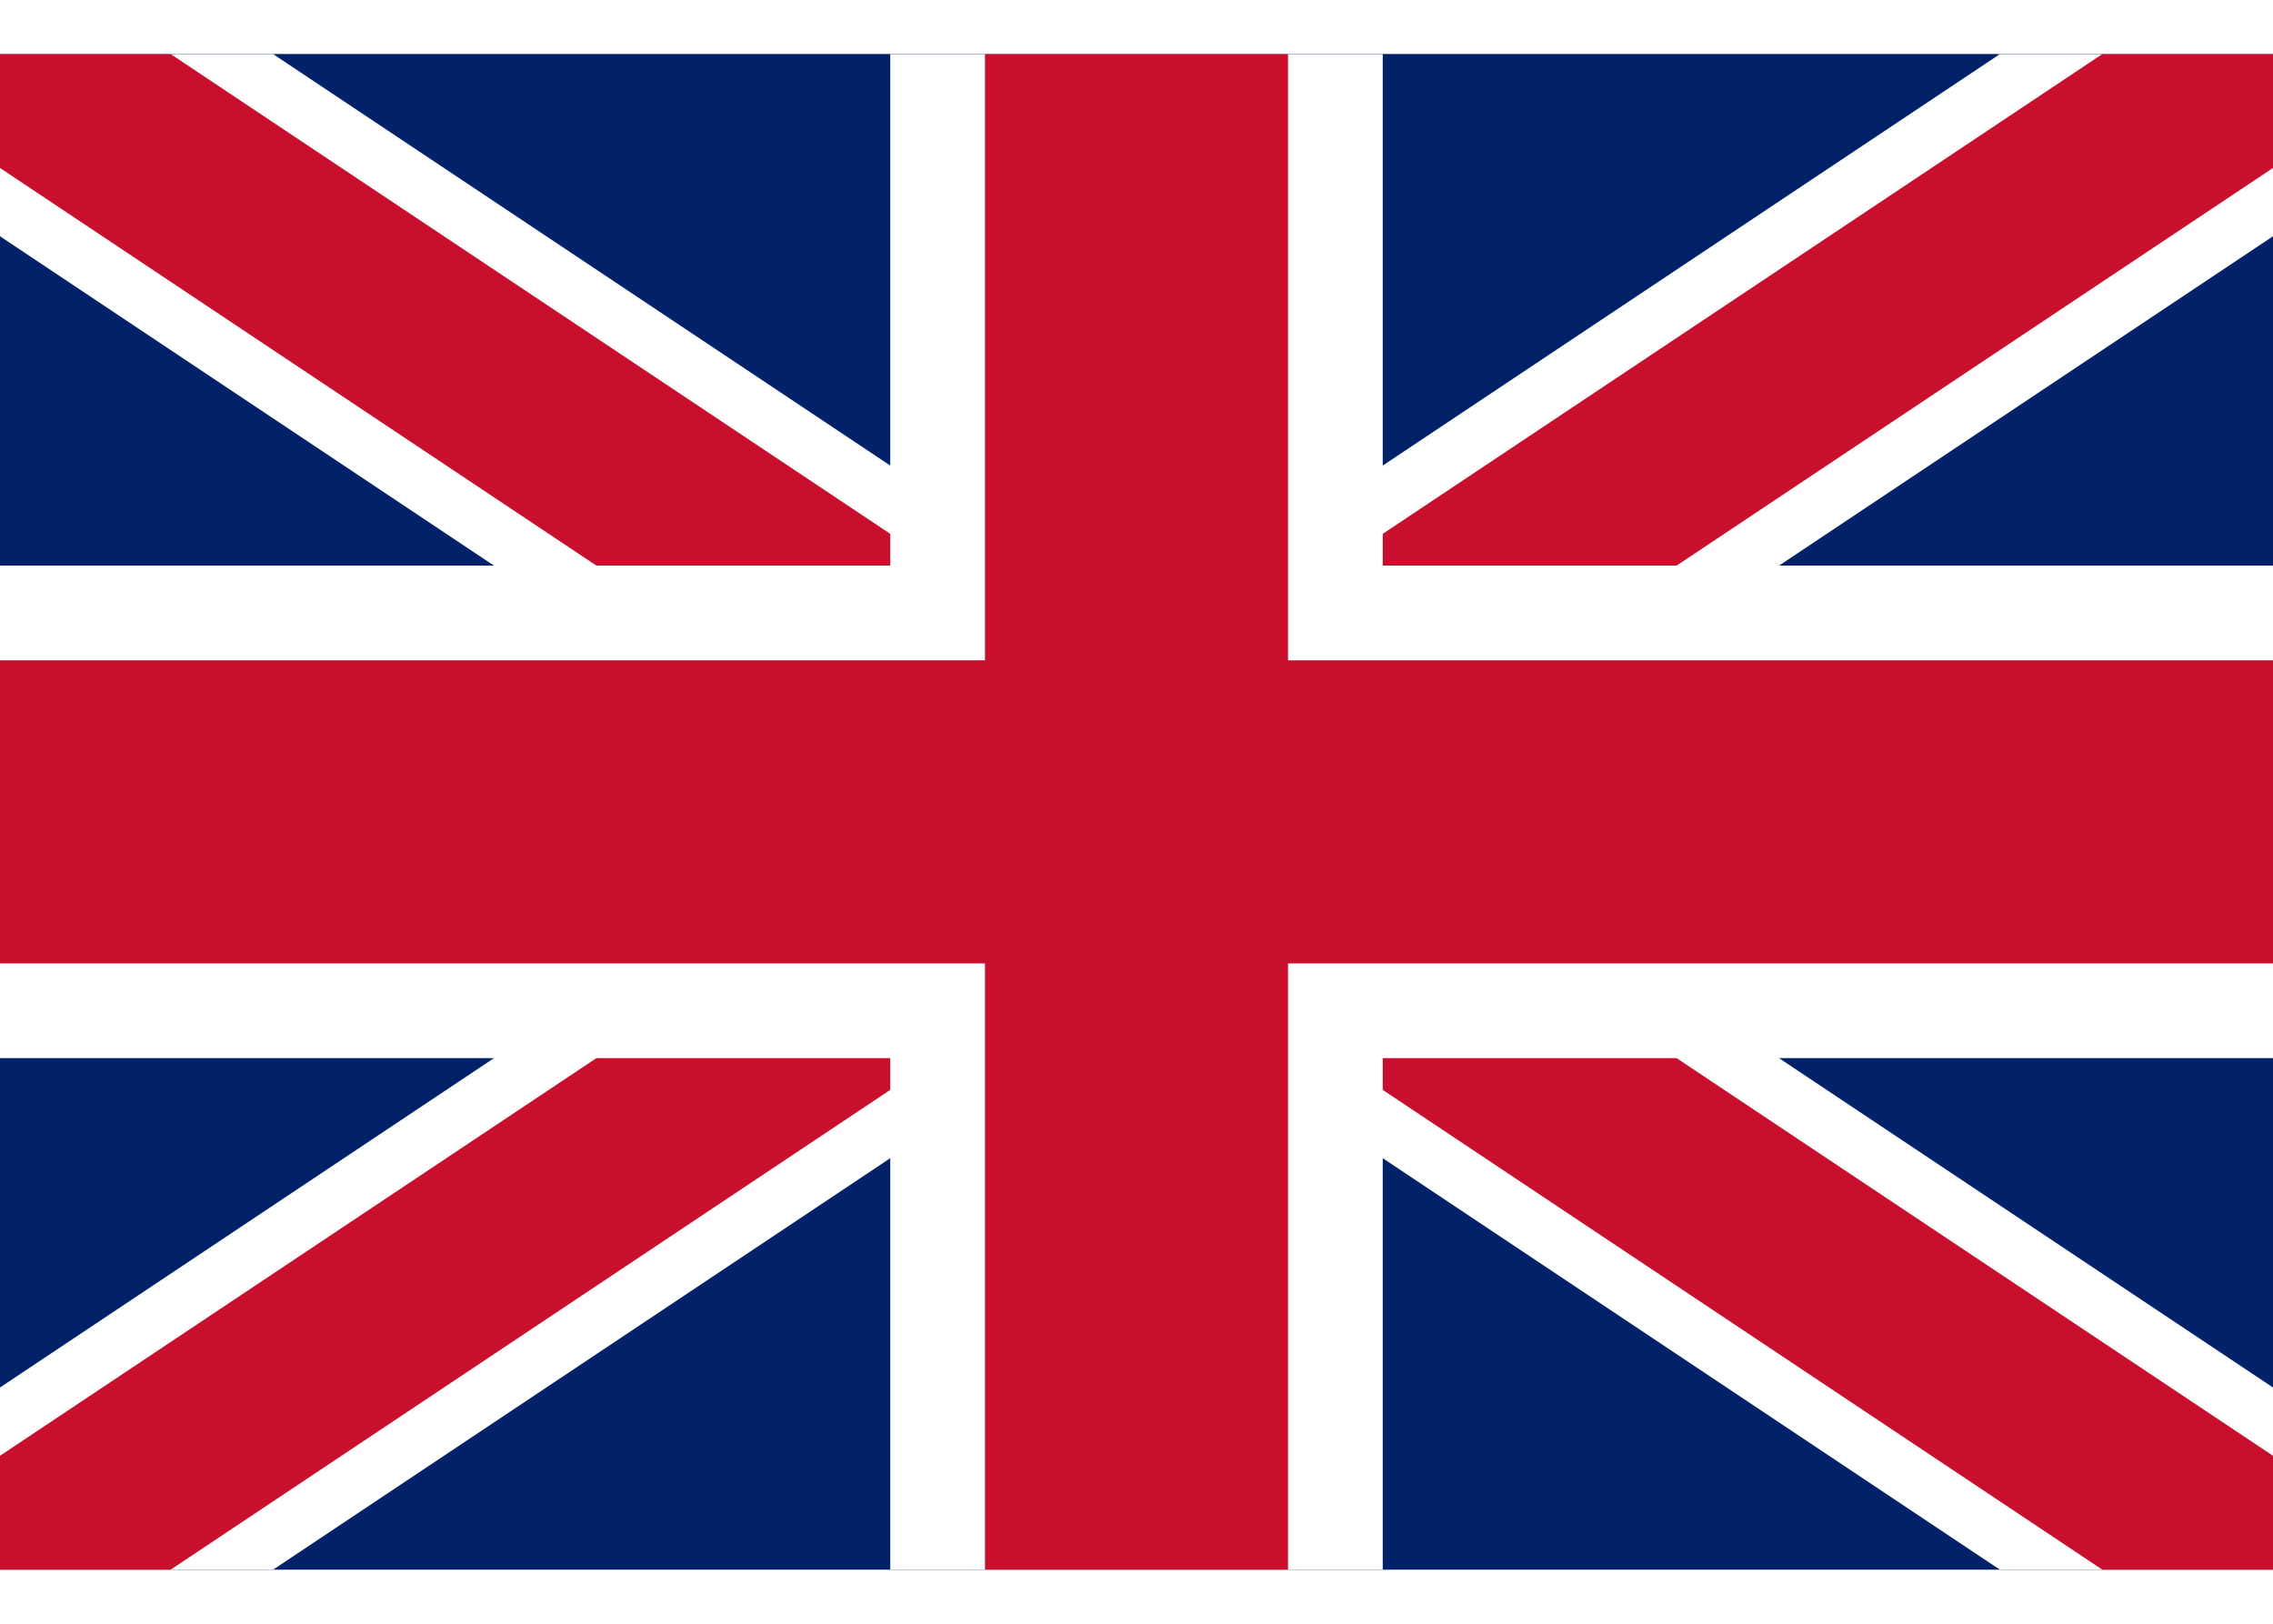
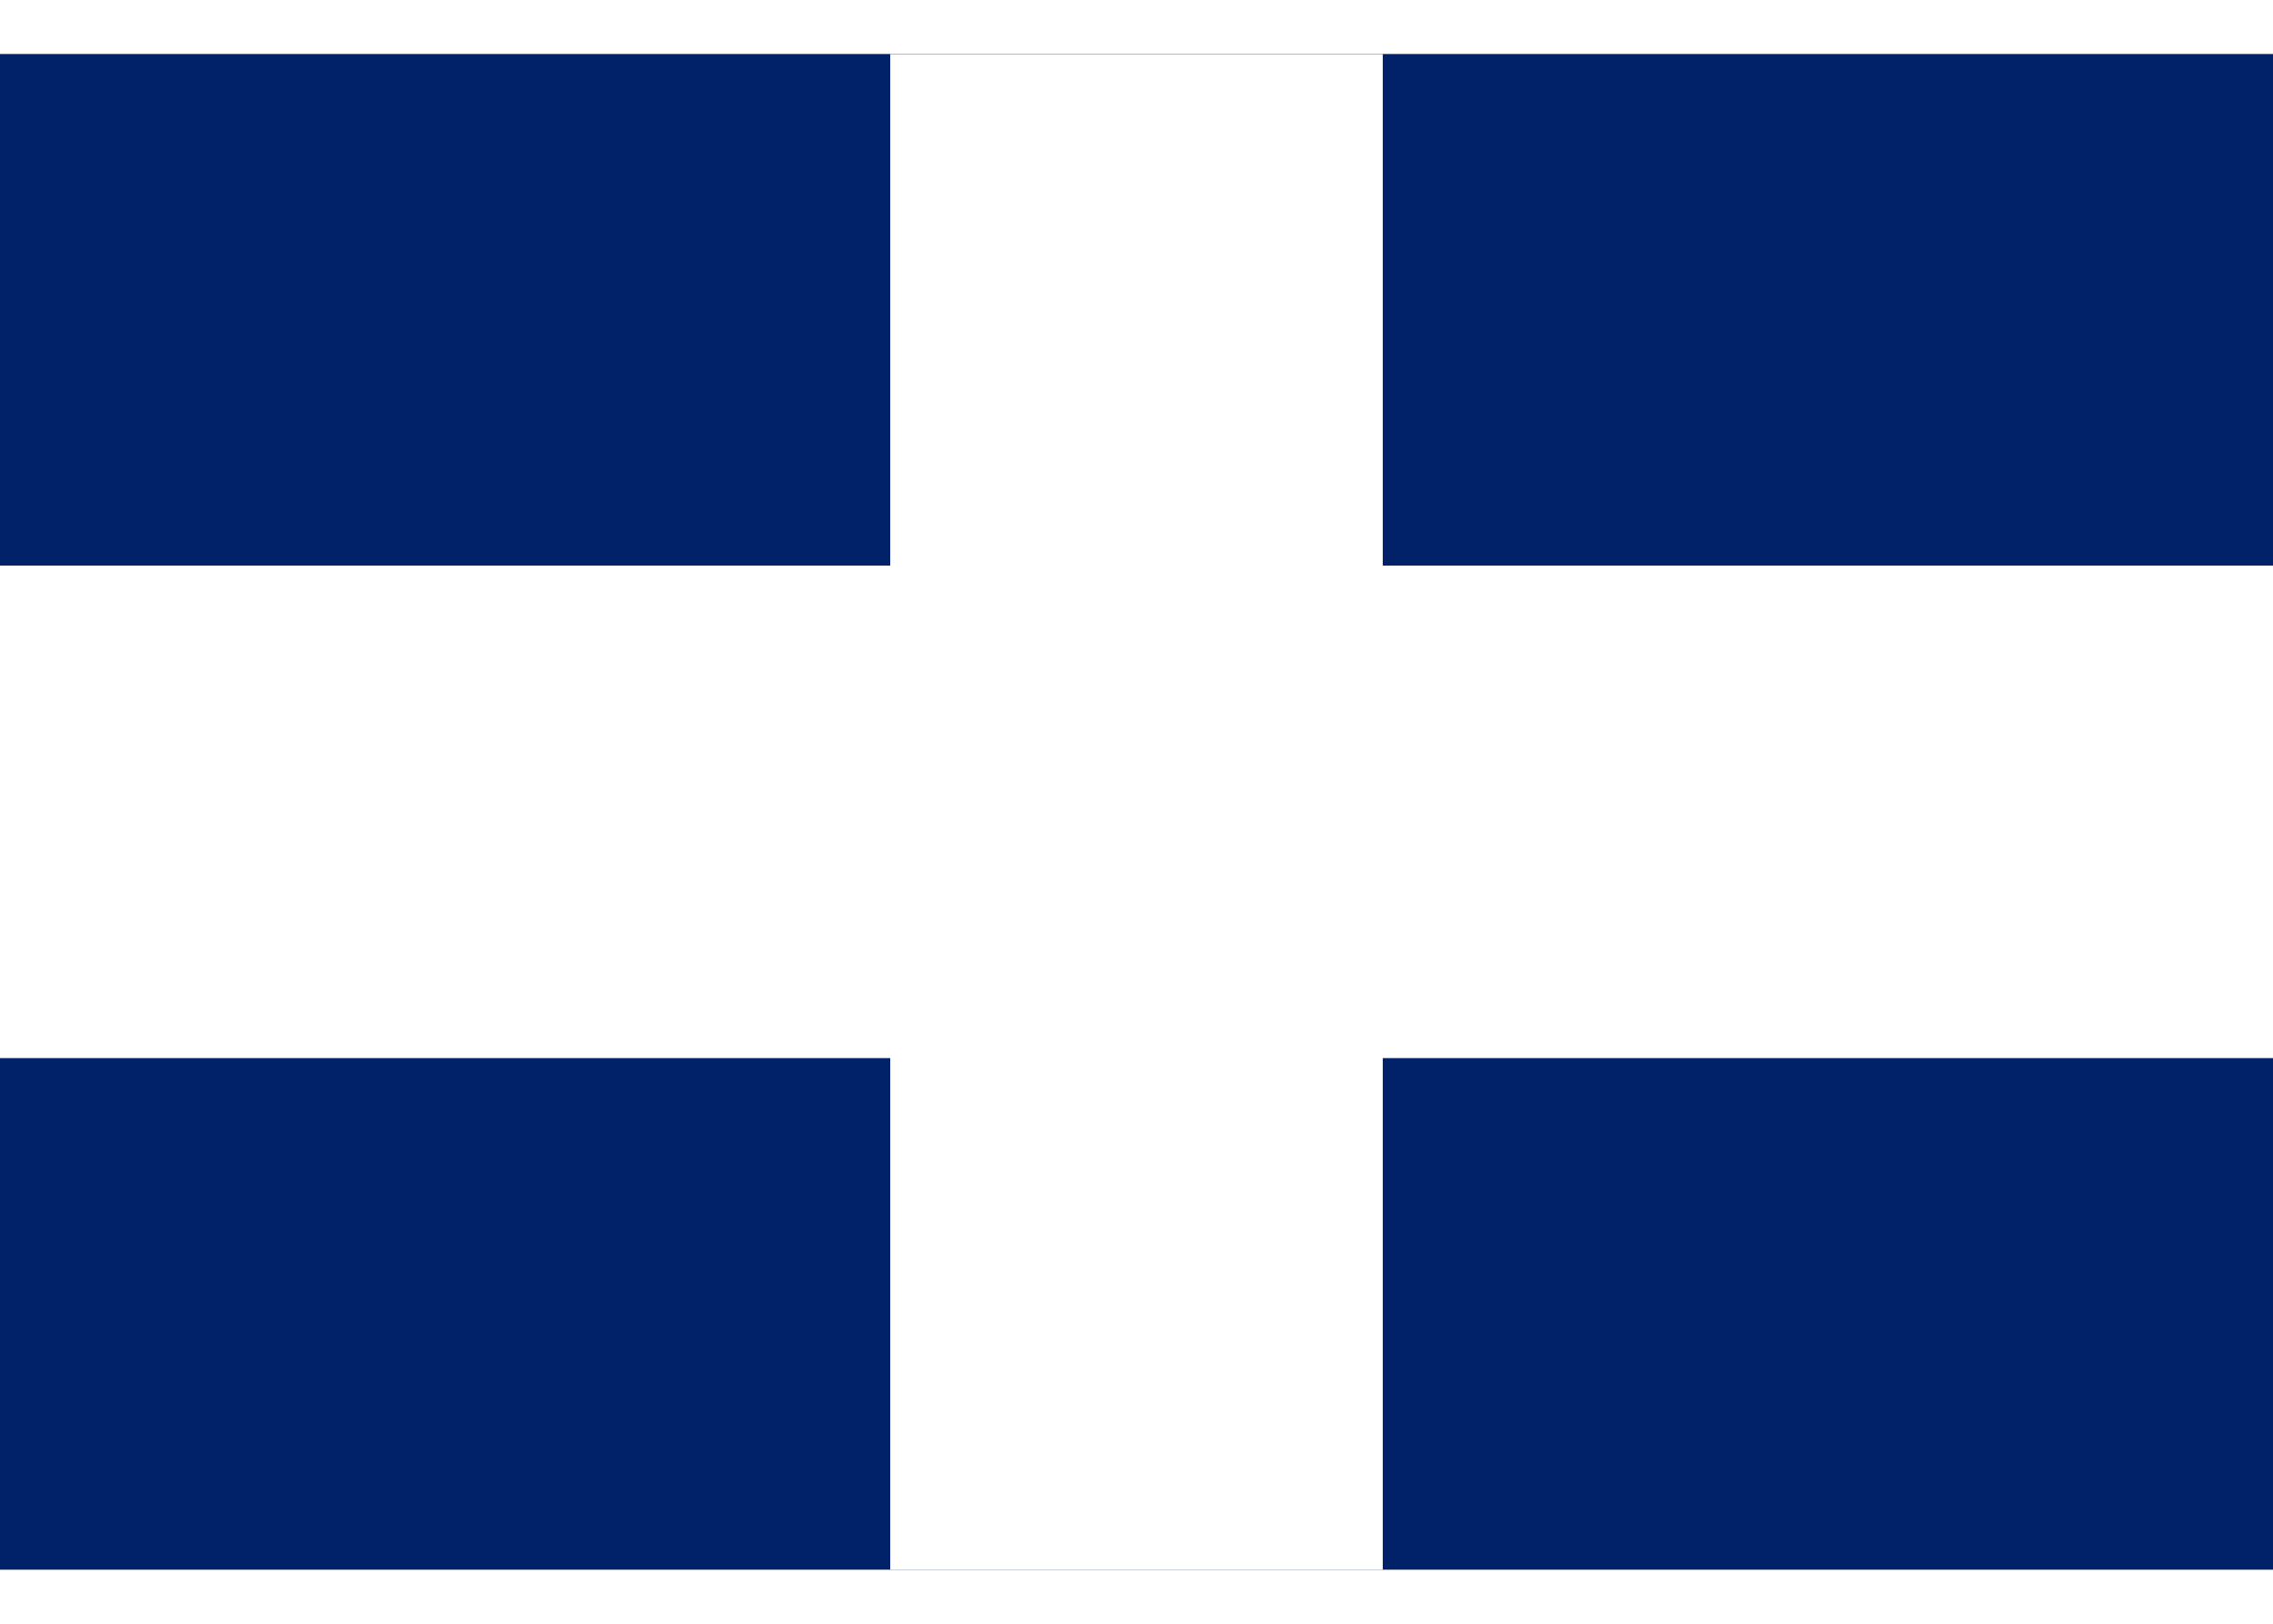
<svg xmlns="http://www.w3.org/2000/svg" width="28" height="20" viewBox="0 0 60 40">
  <rect x="0" y="0" width="60" height="40" fill="#808080" stroke="none" />
  <clipPath id="a">
    <path d="M0 0h60v40H0z" />
  </clipPath>
  <g clip-path="url(#a)">
    <path fill="#012169" d="M0 0h60v40H0z" />
-     <path stroke="#fff" stroke-width="8" d="M0 0l60 40M60 0L0 40" />
-     <path stroke="#C8102E" stroke-width="5" d="M0 0l60 40M60 0L0 40" />
    <path stroke="#fff" stroke-width="13" d="M30 0v40M0 20h60" />
-     <path stroke="#C8102E" stroke-width="8" d="M30 0v40M0 20h60" />
  </g>
</svg>